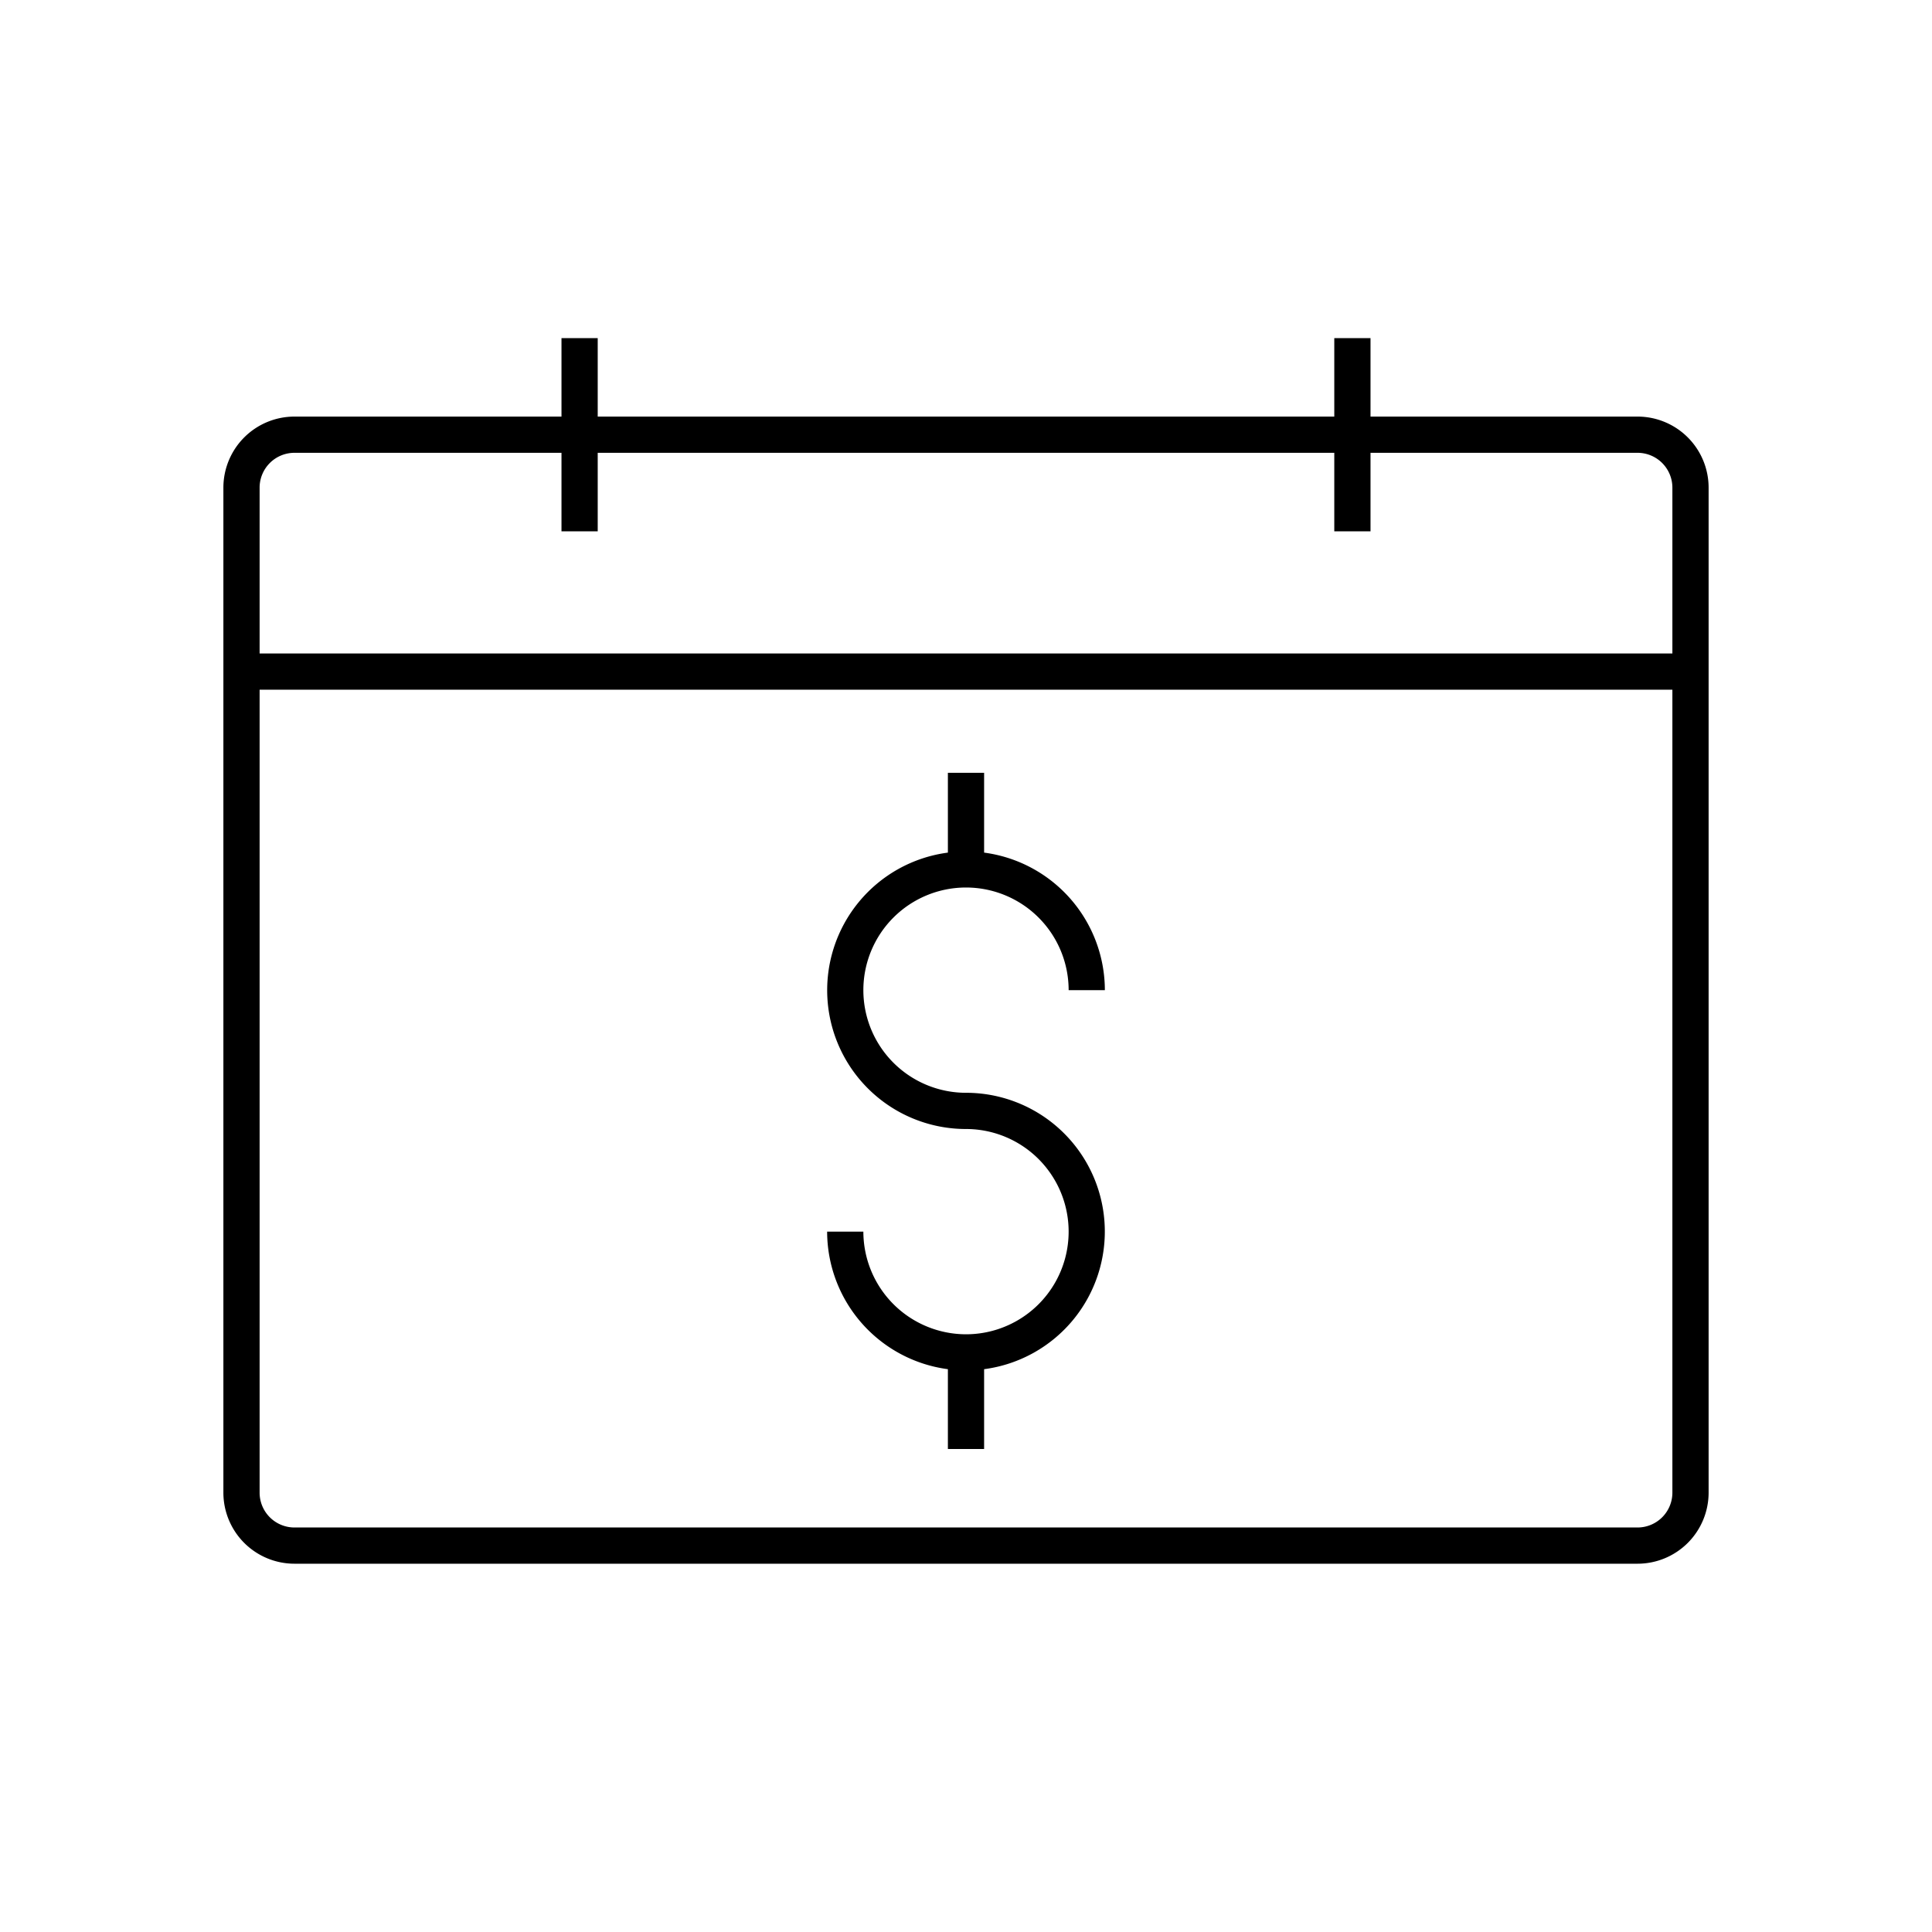
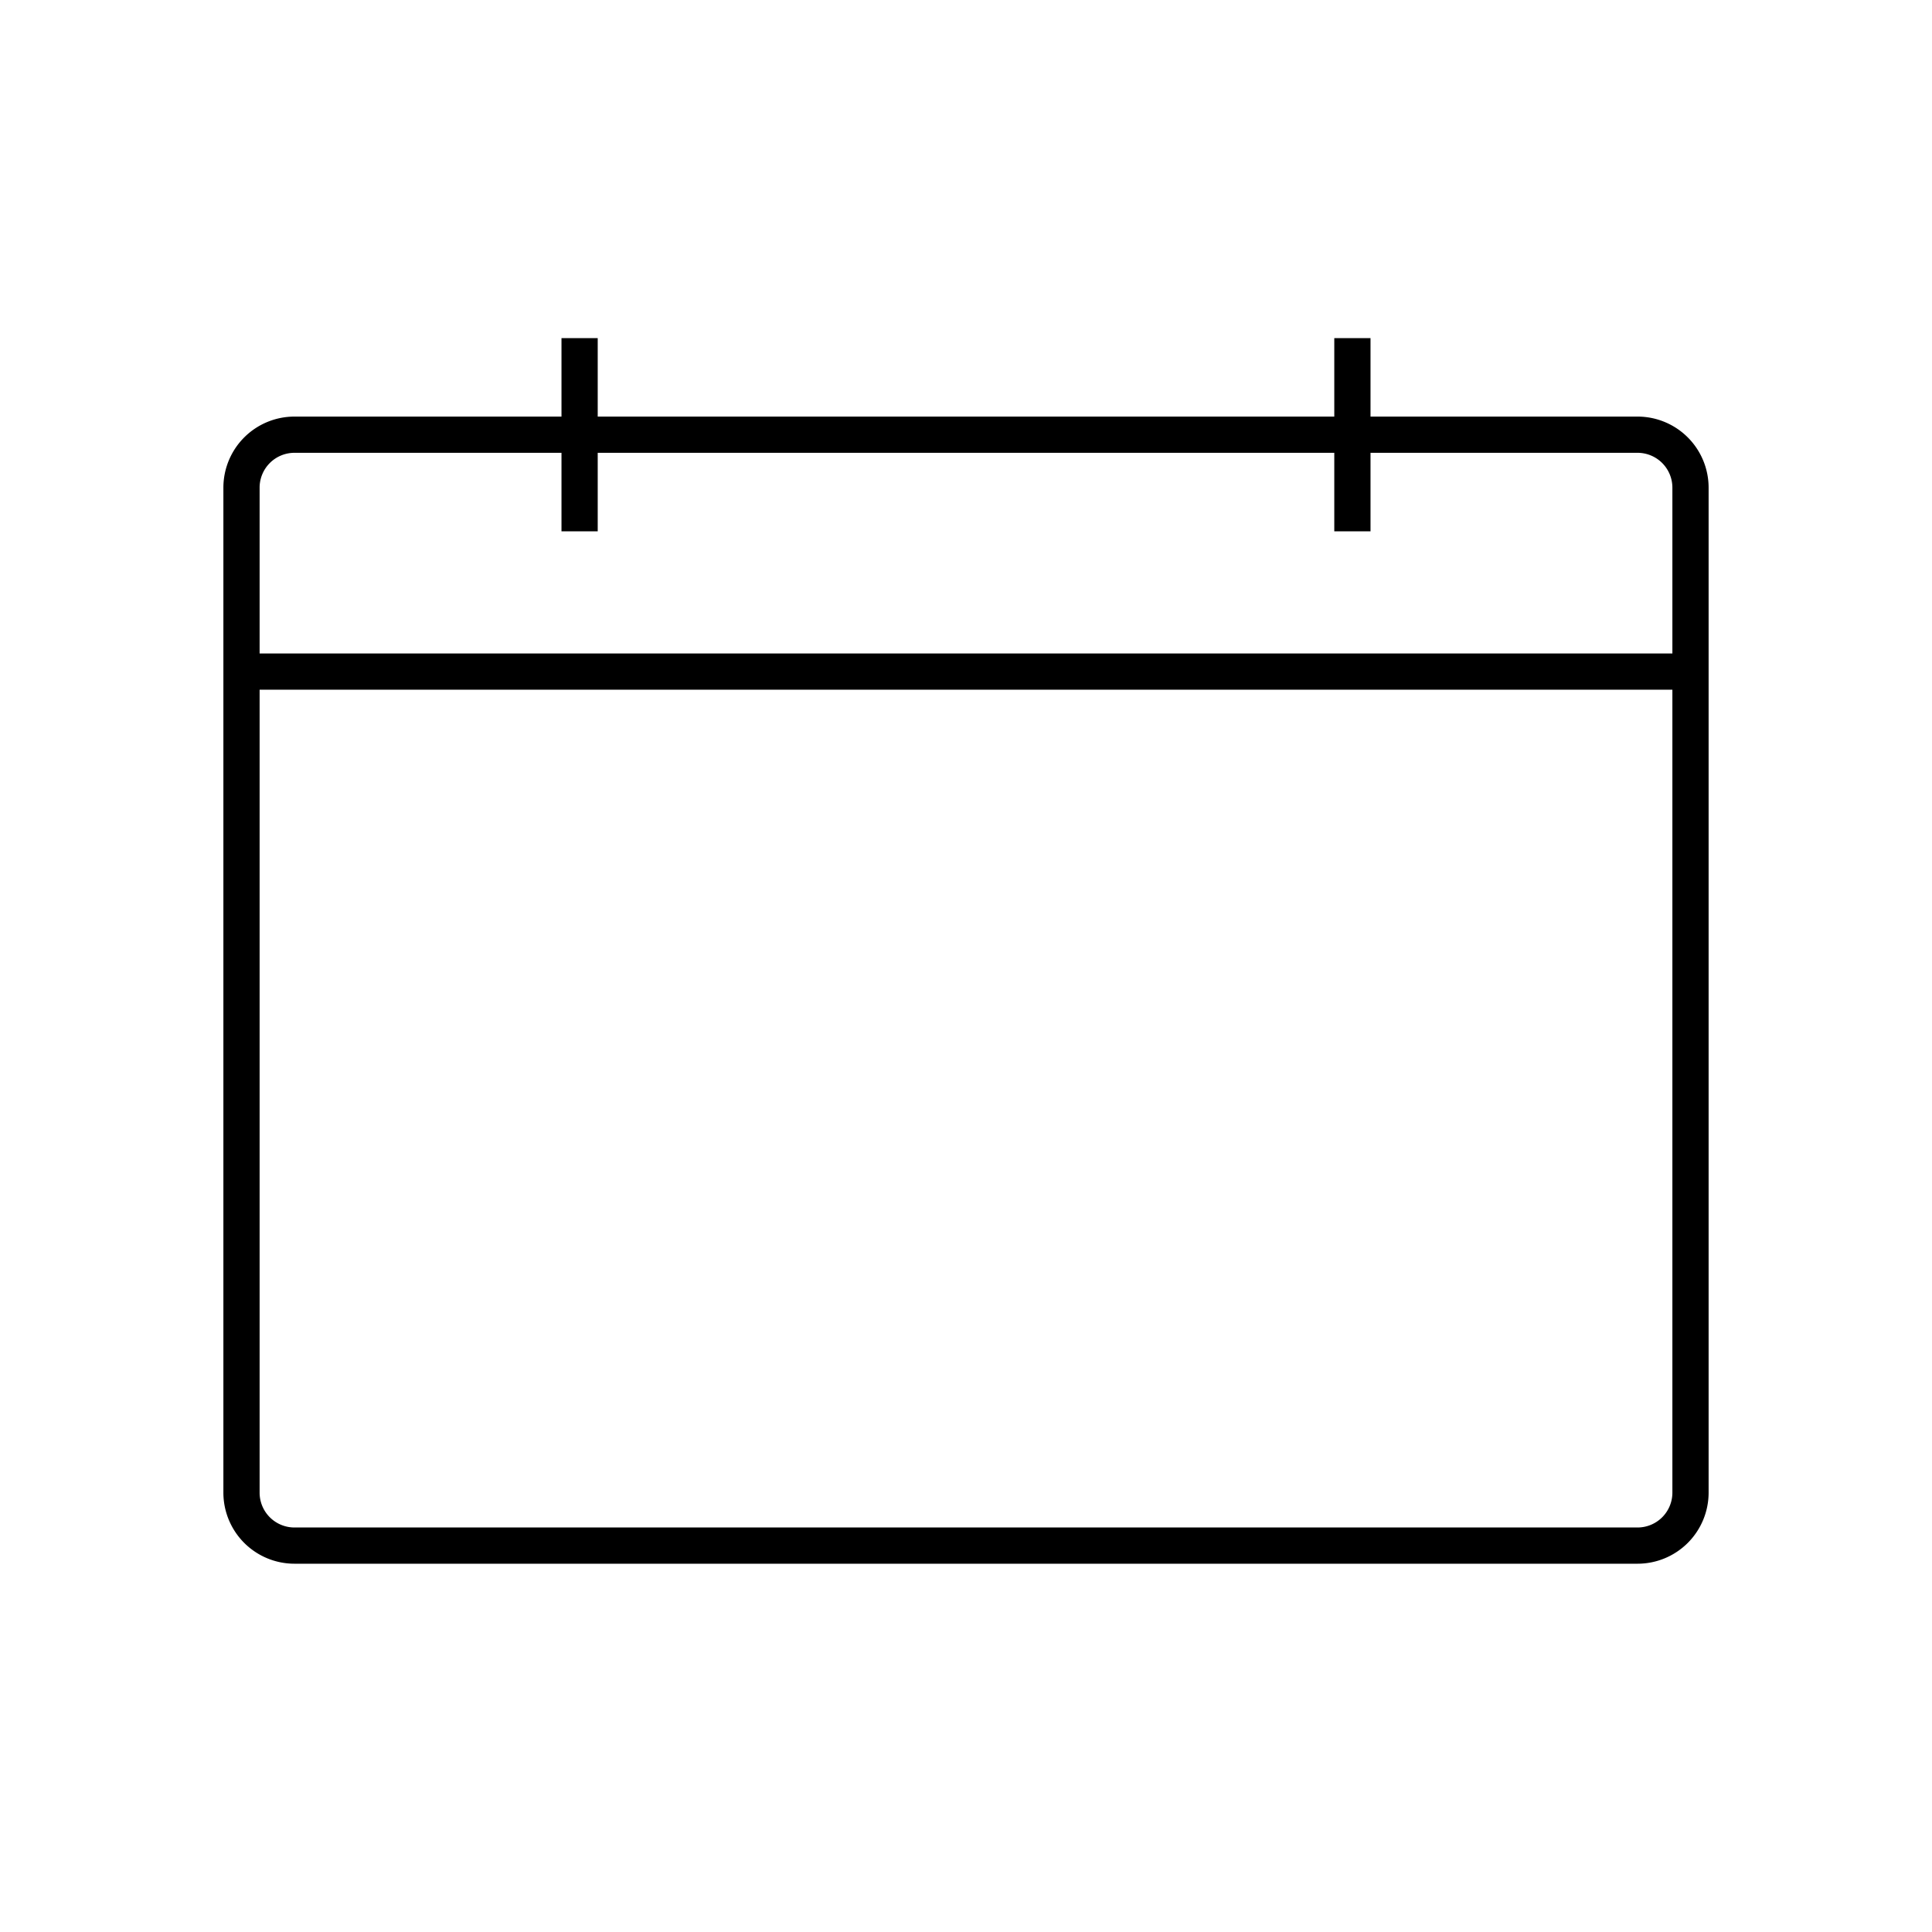
<svg xmlns="http://www.w3.org/2000/svg" viewBox="0 0 80 80">
  <path d="M12.19,64.75H67.81A2.944,2.944,0,0,0,70.75,61.809V20.191A2.944,2.944,0,0,0,67.81,17.25H56.75V14h-1.5v3.25H24.75V14h-1.5v3.25H12.19A2.944,2.944,0,0,0,9.25,20.191V61.809A2.944,2.944,0,0,0,12.19,64.75ZM10.75,20.191A1.443,1.443,0,0,1,12.19,18.75H23.25V22h1.5V18.75h30.5V22h1.5V18.75H67.81A1.443,1.443,0,0,1,69.25,20.191v6.868H10.75Zm0,8.368h58.5v33.25A1.443,1.443,0,0,1,67.81,63.25H12.19A1.443,1.443,0,0,1,10.75,61.809Z" />
-   <path d="M40,55.25A4.255,4.255,0,0,1,35.75,51h-1.5a5.754,5.754,0,0,0,5,5.695V60h1.5V56.695A5.747,5.747,0,0,0,40,45.25,4.25,4.25,0,1,1,44.25,41h1.5a5.754,5.754,0,0,0-5-5.695V32h-1.5v3.305A5.747,5.747,0,0,0,40,46.75a4.25,4.25,0,0,1,0,8.5Z" />
</svg>